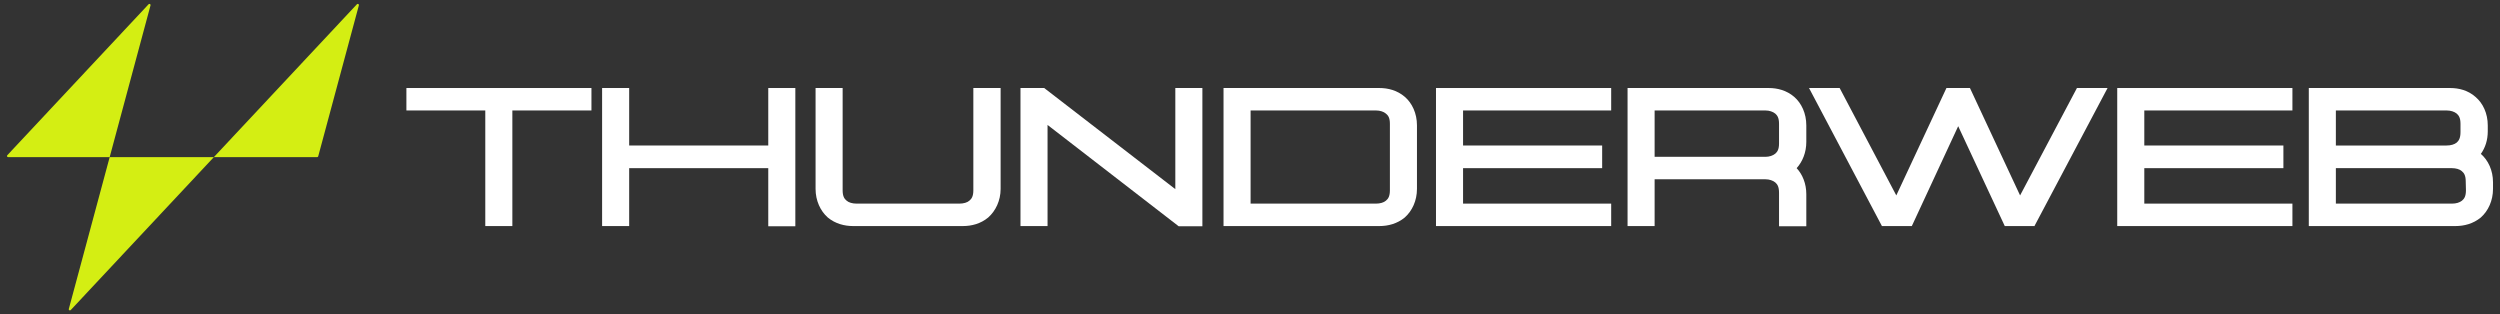
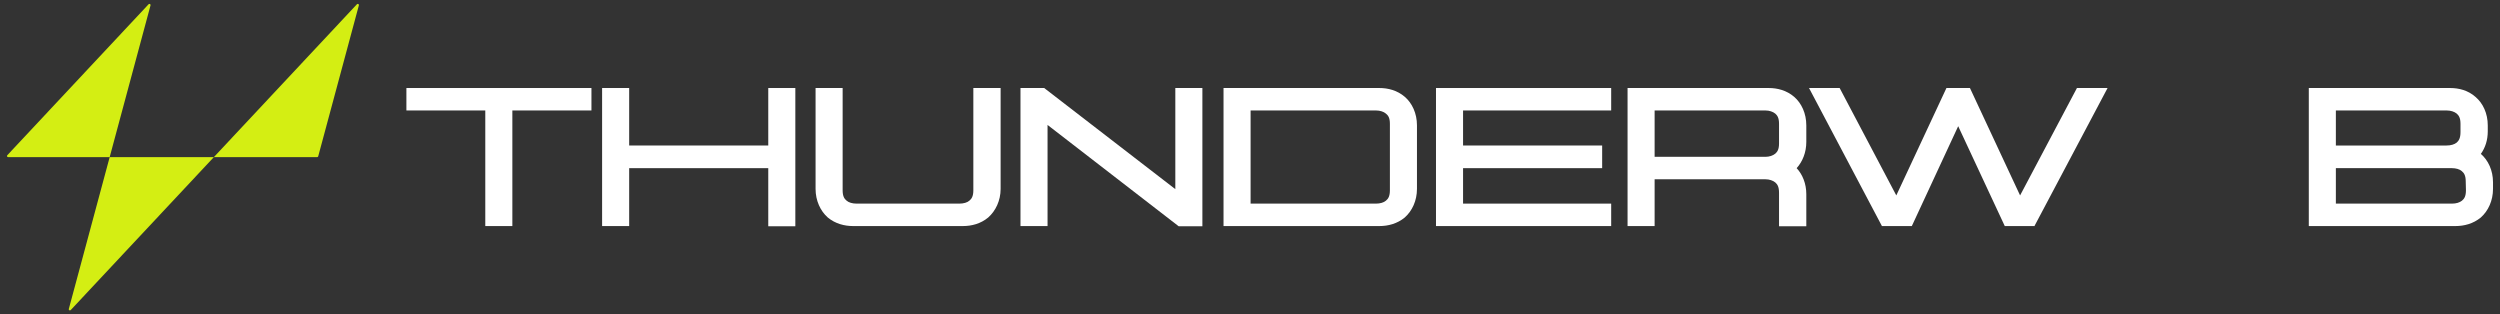
<svg xmlns="http://www.w3.org/2000/svg" width="350" height="44" viewBox="0 0 350 44" fill="none">
  <rect x="0" y="0" width="350" height="44" fill="#333333" stroke="none" />
  <path d="M56.897 12.322H82.803V15.465H71.73V31.649H67.941V15.465H56.897V12.322Z" fill="white" />
  <path d="M84.295 12.322H88.084V20.37H107.558V12.322H111.347V31.678H107.558V23.542H88.084V31.649H84.295V12.322Z" fill="white" />
  <path d="M114.18 12.322H117.969C117.969 15.053 117.969 26.626 117.969 26.626C117.969 27.478 118.204 27.83 118.528 28.095C118.821 28.359 119.35 28.506 119.908 28.506H134.33C134.888 28.506 135.417 28.359 135.71 28.095C136.033 27.83 136.268 27.478 136.268 26.626V12.322H140.087V26.45C140.087 28.095 139.382 29.534 138.354 30.445C137.296 31.326 136.033 31.649 134.8 31.649H119.438C118.234 31.649 116.941 31.326 115.884 30.445C114.856 29.534 114.18 28.095 114.18 26.45V12.322Z" fill="white" />
  <path d="M142.868 12.322H146.187L164.545 26.479V12.322H168.334V31.678H165.015L146.657 17.491V31.649H142.868V12.322Z" fill="white" />
  <path d="M171.294 12.322H193.117C194.322 12.322 195.614 12.645 196.671 13.555C197.699 14.437 198.375 15.876 198.375 17.55V26.45C198.375 28.095 197.699 29.534 196.671 30.445C195.614 31.326 194.322 31.649 193.117 31.649H171.294V12.322ZM175.083 15.465V28.506H192.647C193.205 28.506 193.734 28.359 194.028 28.095C194.351 27.83 194.586 27.478 194.586 26.626V17.345C194.586 16.493 194.351 16.17 194.028 15.905C193.734 15.641 193.205 15.465 192.647 15.465H175.083Z" fill="white" />
  <path d="M201.039 12.322H225.565V15.465H204.828V20.37H224.302V23.542H204.828V28.506H225.565V31.649H201.039V12.322Z" fill="white" />
  <path d="M227.858 31.649V12.322H247.626C248.83 12.322 250.123 12.645 251.18 13.555C252.208 14.437 252.884 15.876 252.884 17.55V19.87C252.884 21.339 252.355 22.631 251.532 23.542C252.355 24.423 252.884 25.716 252.884 27.184V31.678H249.065C249.065 31.267 249.065 27.008 249.065 27.008C249.065 26.127 248.83 25.804 248.536 25.539C248.213 25.275 247.714 25.099 247.156 25.099H231.647V31.649H227.858ZM231.647 15.465V21.956H247.156C247.714 21.956 248.213 21.78 248.536 21.515C248.83 21.251 249.065 20.928 249.065 20.076V17.345C249.065 16.493 248.83 16.17 248.536 15.905C248.213 15.641 247.714 15.465 247.156 15.465H231.647Z" fill="white" />
  <path d="M290.772 12.322H295.06L284.838 31.619L284.868 31.649H280.668L274.147 17.668L267.656 31.649H263.455V31.619L253.263 12.322H257.551L265.482 27.36L272.502 12.322H275.792L282.812 27.36L290.772 12.322Z" fill="white" />
-   <path d="M296.413 12.322H320.939V15.465H300.202V20.37H319.676V23.542H300.202V28.506H320.939V31.649H296.413V12.322Z" fill="white" />
  <path d="M323.232 12.322H343.029C344.234 12.322 345.526 12.645 346.554 13.555C347.611 14.437 348.287 15.876 348.287 17.55V18.402C348.287 19.606 347.935 20.693 347.318 21.545C348.346 22.426 349.021 23.865 349.021 25.51V26.45C349.021 28.095 348.346 29.534 347.318 30.445C346.26 31.326 344.968 31.649 343.764 31.649H323.232V12.322ZM327.021 15.465V20.37H342.53C343.117 20.37 343.617 20.223 343.94 19.959C344.234 19.694 344.469 19.342 344.469 18.49V17.345C344.469 16.493 344.234 16.17 343.94 15.905C343.617 15.641 343.117 15.465 342.53 15.465H327.021ZM327.021 23.542V28.506H343.294C343.852 28.506 344.351 28.359 344.674 28.095C344.997 27.83 345.232 27.478 345.232 26.626L345.203 25.422C345.203 24.57 344.968 24.218 344.645 23.953C344.351 23.689 343.822 23.542 343.264 23.542H327.021Z" fill="white" />
  <path d="M29.937 22L9.903 43.406C9.789 43.528 9.588 43.416 9.632 43.255L15.354 22H29.937Z" fill="#D4EE13" />
  <path d="M20.804 0.594C20.918 0.472 21.119 0.584 21.075 0.745L15.353 22H1.139C0.999 22 0.927 21.833 1.022 21.731L20.804 0.594Z" fill="#D4EE13" />
  <path d="M49.97 0.594C50.084 0.472 50.285 0.584 50.242 0.745L44.551 21.881C44.532 21.951 44.469 22 44.397 22L29.937 22L49.97 0.594Z" fill="#D4EE13" />
</svg>